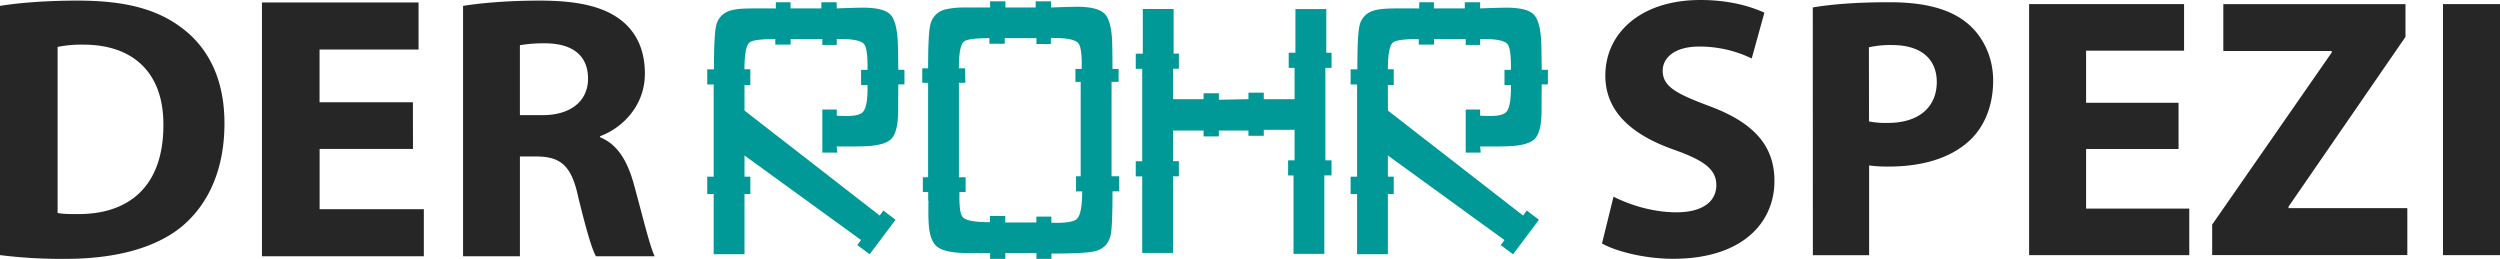
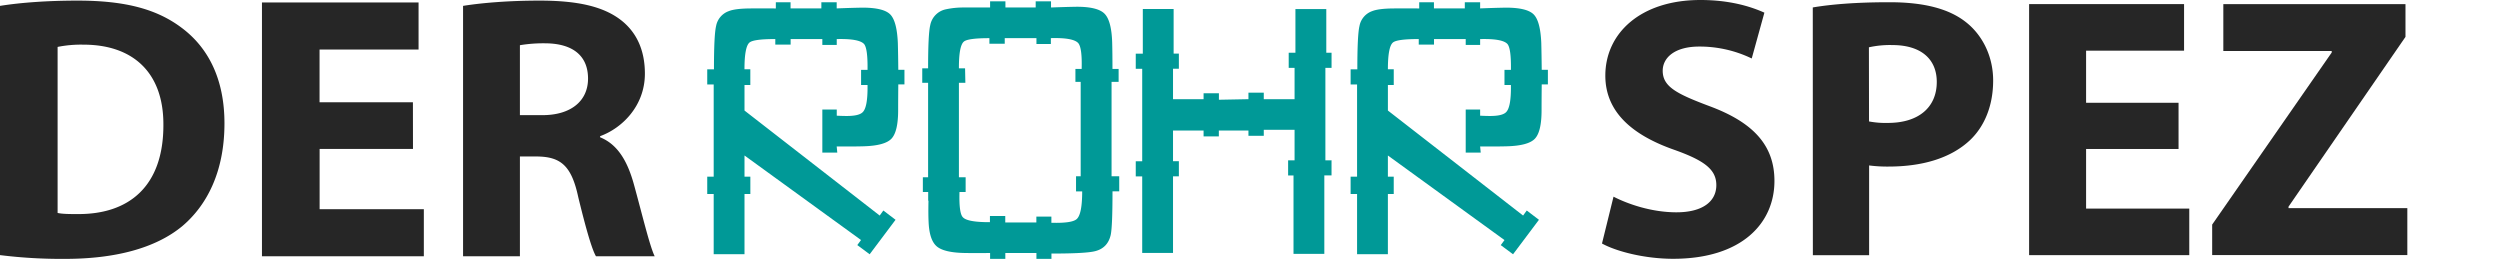
<svg xmlns="http://www.w3.org/2000/svg" viewBox="0 0 1487.23 154">
  <defs>
    <style>.cls-1{fill:#262626;}.cls-2{fill:#009997;}</style>
  </defs>
  <title>typo_logo_der_rohr_spezi</title>
  <g id="Ebene_2" data-name="Ebene 2">
    <g id="Ebene_3" data-name="Ebene 3">
      <path class="cls-1" d="M0,3.5C12.54,1.48,28.89.36,46.14.36,74.8.36,93.39,5.52,108,16.49c15.67,11.65,25.53,30.23,25.53,56.89,0,28.89-10.53,48.82-25.08,61.14C92.49,147.73,68.31,154,38.74,154A295.47,295.47,0,0,1,0,151.76ZM34.27,126.68c2.91.67,7.61.67,11.87.67,30.9.22,51.06-16.8,51.06-52.86.22-31.35-18.14-47.92-47.48-47.92a71.08,71.08,0,0,0-15.45,1.34Z" />
      <path class="cls-1" d="M245.68,88.6H190.14v35.84h62v28h-96.3V1.48H249v28h-58.9V60.83h55.54Z" />
      <path class="cls-1" d="M275.47,3.5c11-1.79,27.32-3.14,45.46-3.14,22.4,0,38.07,3.36,48.82,11.87,9,7.17,13.89,17.7,13.89,31.58C383.64,63.07,370,76.29,357,81v.67c10.53,4.26,16.35,14.33,20.16,28.22,4.7,17,9.4,36.73,12.31,42.55H354.53c-2.47-4.25-6-16.57-10.53-35.16-4-18.81-10.53-24-24.41-24.19h-10.3v59.35H275.47Zm33.82,65h13.43c17,0,27.1-8.51,27.1-21.73,0-13.88-9.4-20.82-25.08-21a84.89,84.89,0,0,0-15.45,1.12Z" />
      <path class="cls-2" d="M497.78,65.15v3.67c2.25.12,4.22.18,5.93.18q7.11,0,9.38-2.15,3.2-2.85,3-16.27h-3.84v-9h3.84q.18-12.69-2.05-15.38-3-3.3-16.27-2.95v3.49H489.2V23.23H470.34v3.31h-9.12V23.23q-12.9,0-15.34,2.06-3,2.51-3,15.91h3.48v9.38H442.9V65.76l80.43,62.47,2.17-3,7.26,5.52-15.41,20.51L510,145.79l2.22-3L442.9,92.5v12.61h3.48v10.28H442.9v35.84H424.57V115.39h-3.84V105.11h3.84V50.23h-3.84v-9h4q0-20.42,1.26-25.68a11.61,11.61,0,0,1,7.54-8.92q3.76-1.51,12.3-1.6,6.38-.09,15.71,0V1.33h8.76V5h18.32V1.33h9.12V5q9.12-.36,15.37-.45,12.44,0,16.45,4t4.56,17.08q.18,6.52.27,15.91h3.66v8.67h-3.66q-.09,9.1-.09,15.37,0,12.6-3.91,16.85t-16.75,4.6q-6.46.18-15.9.09l.36,3.67H489.2V65.15Z" />
      <path class="cls-2" d="M661.26,104.84h4.56v9h-4q0,21-1.07,25.92-1.79,7.77-9.25,9.65-5.52,1.44-26,1.43V154h-8.94v-3.49h-18.5V154H589v-3.49q-8.54.09-14.64,0-12.3-.16-16.84-3.74t-5.08-14.26q-.27-5.34-.09-13.1h-.18v-5.19H549v-8.75h3.12V49.24h-3.48V40.66h3.48q0-20.37,1.26-25.61a11.92,11.92,0,0,1,9.34-9.52,49.15,49.15,0,0,1,10.51-1.07H589V.8h9.12V4.46h18V.8h9.12V4.46q9-.34,15.28-.44Q653,4,657.1,8.17t4.52,16.94q.18,6.53.18,15.91h3.66v7.69h-4.2ZM643.47,41q.36-12.6-2.05-15.37-3-3.31-16.27-2.95v3.48h-8.58V22.7H597.71V26h-9.12V22.7q-12.78,0-15.19,2.05-3,2.51-2.95,15.91h3.66l.18,8.58h-3.84v56.23h4v8.75h-3.66q-.36,12.61,2,15,2.65,3,16.11,2.95v-3.66h9.12v3.84h18.5v-3.49h8.94v3.67q12.33.36,15.1-2.24,3.23-2.94,3.22-16.44h-3.66v-9h2.77V48.71h-3.13V41Z" />
      <path class="cls-2" d="M792.12,95.36v9h-4.29v46.66H769.5V104.39h-3.21v-9h3.84V77.22H751.81V80.8h-9.12V77.67H725.08v3.48H716V77.67H697.82V95.9h3.48v9h-3.48v45.58H679.49V104.93h-3.84v-9h3.84v-55h-3.84v-9h4.2V5.36h18.33V31.9h3.12v9h-3.48V59H716V55.5h9.12v3.84L742.69,59V55.14h9.12V59h18.32V40.39h-3.49v-9h4v-26H789v26h3.13v9h-3.67v55Z" />
      <path class="cls-2" d="M880.52,65.15v3.67q3.38.18,5.92.18,7.11,0,9.39-2.15,3.2-2.85,3-16.27H895v-9h3.84q.18-12.69-2.06-15.38-2.94-3.3-16.26-2.95v3.49h-8.58V23.23H853.08v3.31H844V23.23q-12.91,0-15.35,2.06-3,2.51-3,15.91h3.48v9.38h-3.48V65.76l80.43,62.47,2.17-3,7.26,5.52-15.41,20.51-7.31-5.44,2.22-3L825.64,92.5v12.61h3.48v10.28h-3.48v35.84H807.31V115.39h-3.84V105.11h3.84V50.23h-3.84v-9h4q0-20.42,1.26-25.68a11.59,11.59,0,0,1,7.54-8.92q3.77-1.51,12.3-1.6,6.36-.09,15.71,0V1.33h8.76V5H871.4V1.33h9.12V5q9.11-.36,15.37-.45,12.42,0,16.45,4t4.56,17.08q.17,6.52.26,15.91h3.67v8.67h-3.67q-.09,9.1-.09,15.37,0,12.6-3.9,16.85t-16.75,4.6q-6.48.18-15.9.09l.35,3.67h-8.93V65.15Z" />
      <path class="cls-1" d="M959.87,117c9.08,4.65,23,9.3,37.45,9.3,15.51,0,23.71-6.42,23.71-16.17,0-9.31-7.09-14.63-25-21C971.17,80.43,955,66.7,955,45c0-25.48,21.28-45,56.51-45,16.84,0,29.25,3.55,38.11,7.53l-7.53,27.26a71,71,0,0,0-31.25-7.09c-14.62,0-21.71,6.65-21.71,14.4,0,9.53,8.42,13.74,27.7,21,26.36,9.75,38.77,23.49,38.77,44.54,0,25-19.27,46.31-60.27,46.31-17.06,0-33.9-4.43-42.32-9.09Z" />
      <path class="cls-1" d="M1078.41,4.43c10.42-1.77,25-3.1,45.65-3.1,20.83,0,35.67,4,45.65,12,9.52,7.54,16,20,16,34.57s-4.88,27-13.74,35.45c-11.52,10.86-28.58,15.74-48.53,15.74a83.81,83.81,0,0,1-11.52-.67v53.4h-33.46Zm33.46,67.81a52,52,0,0,0,11.3.88c17.95,0,29-9.08,29-24.37,0-13.74-9.53-21.94-26.37-21.94a57.79,57.79,0,0,0-14,1.33Z" />
      <path class="cls-1" d="M1296,88.63h-55v35.46h61.38v27.69h-95.28V2.44h92.18v27.7h-58.28v31h55Z" />
      <path class="cls-1" d="M1316,133.61l71.12-102.37v-.88h-64.48V2.44H1431v19.5l-69.58,101v.88h70.68v27.92H1316Z" />
-       <path class="cls-1" d="M1487.23,2.44V151.78h-33.91V2.44Z" />
    </g>
  </g>
</svg>